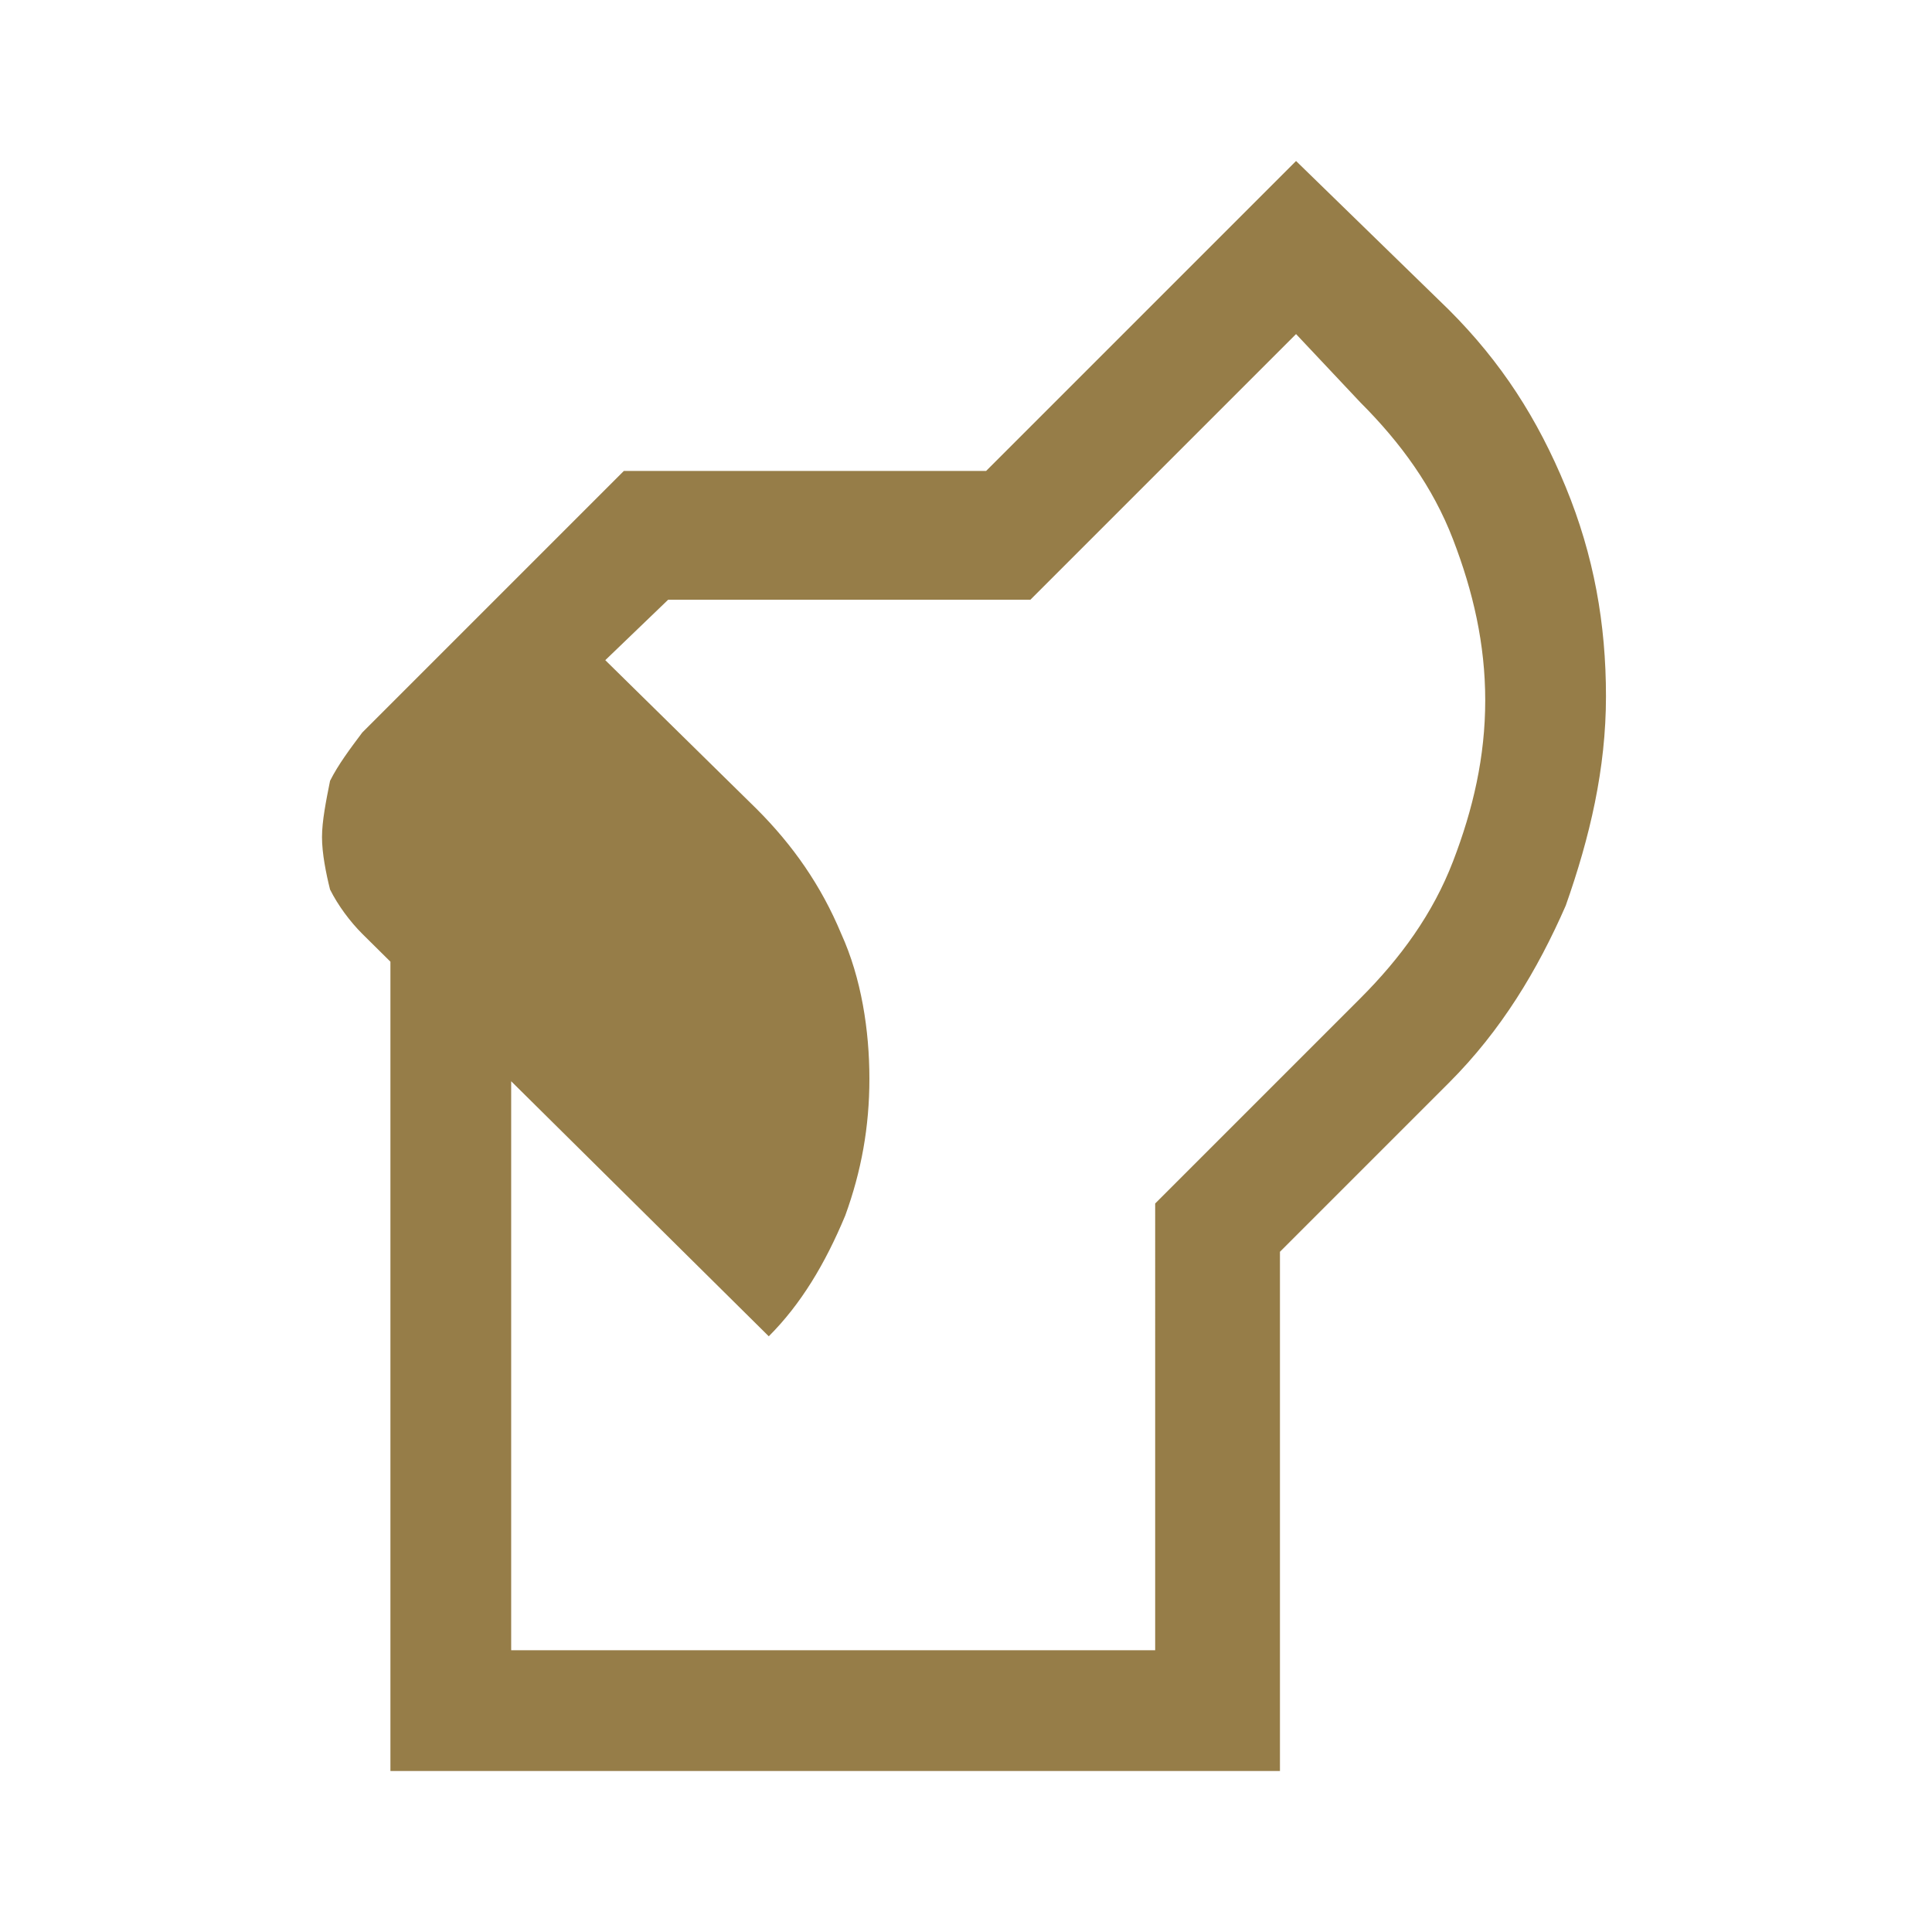
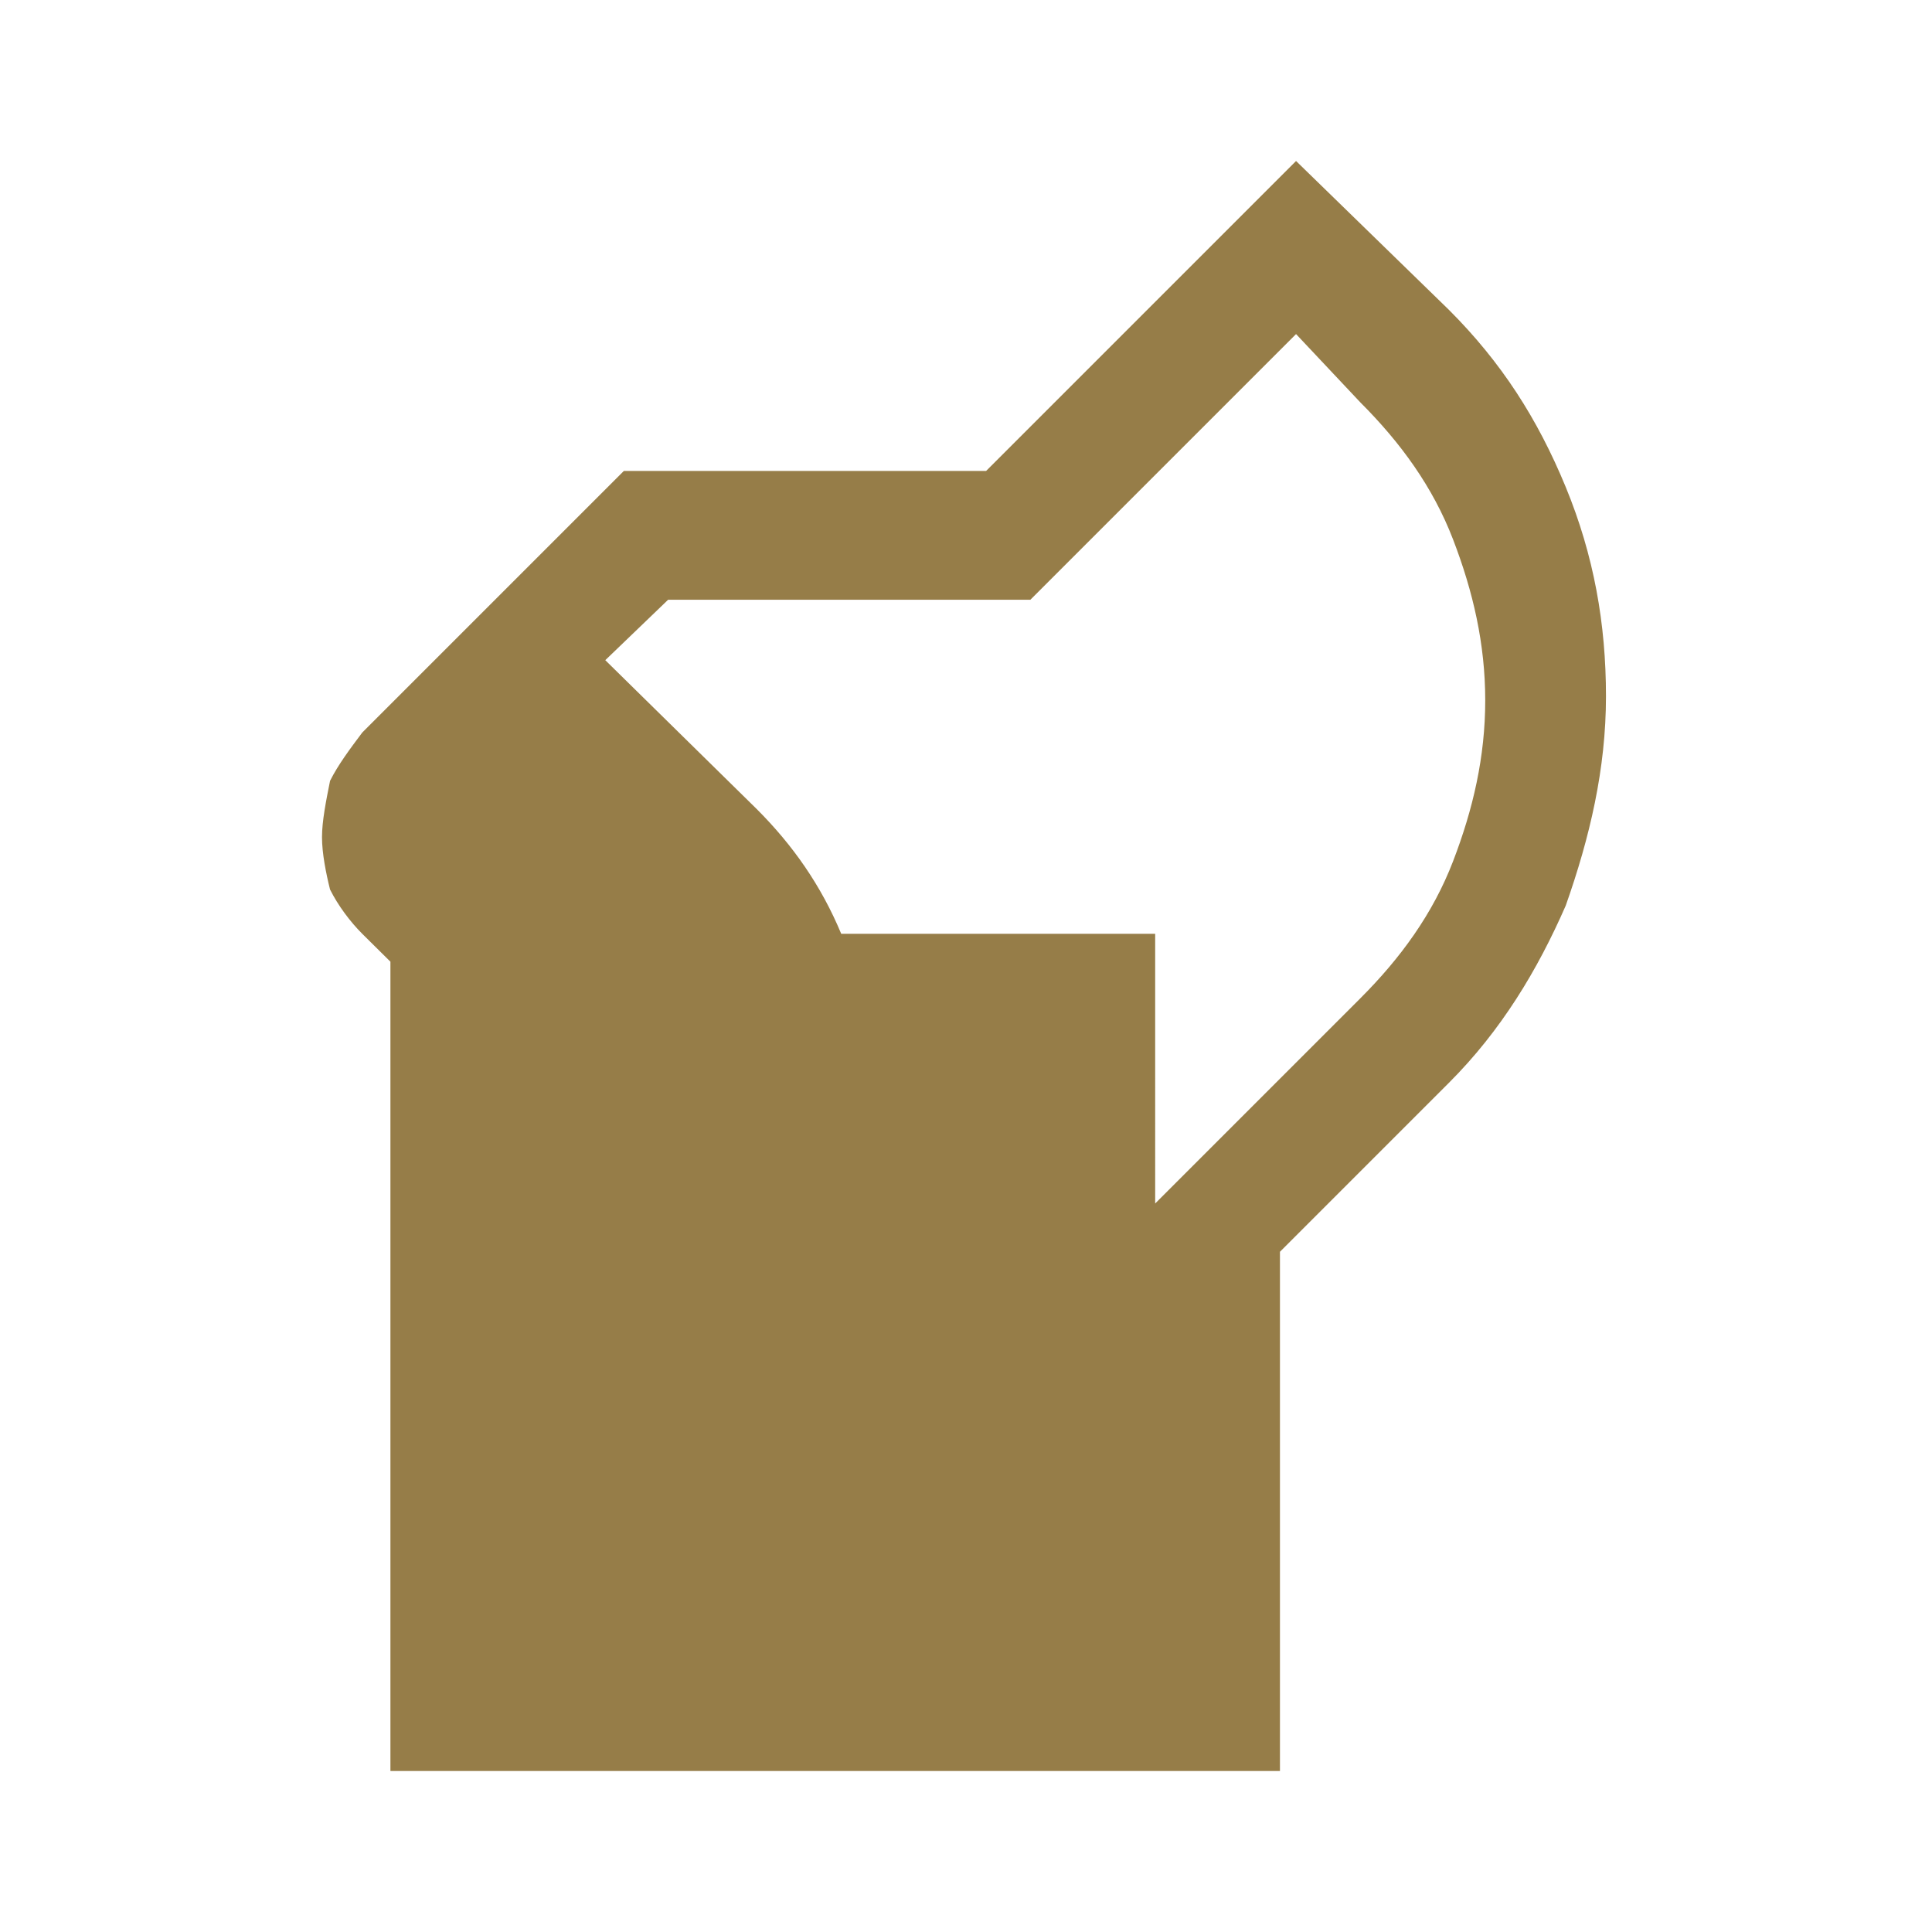
<svg xmlns="http://www.w3.org/2000/svg" version="1.1" id="Layer_1" x="0px" y="0px" width="48px" height="48px" viewBox="0 0 48 48" style="enable-background:new 0 0 48 48;" xml:space="preserve">
  <style type="text/css">
	.st0{fill:#967D48;}
</style>
-   <path class="st0" d="M9.7,44V23.2h3V41h16V29.9l5.1-5.1c1-1,1.8-2.1,2.3-3.4c0.5-1.3,0.8-2.6,0.8-4s-0.3-2.7-0.8-4s-1.3-2.4-2.3-3.4  l-1.6-1.7l-6.6,6.6h-9L14,17.4l-2.1-2.1l3.6-3.6h9L32.2,4L36,7.7c1.3,1.3,2.2,2.7,2.9,4.4c0.7,1.7,1,3.4,1,5.2c0,1.8-0.4,3.5-1,5.2  c-0.7,1.6-1.6,3.1-2.9,4.4l-4.2,4.2V44H9.7z M19.1,33.2L9,23.2c-0.3-0.3-0.6-0.7-0.8-1.1C8.1,21.7,8,21.2,8,20.8s0.1-0.9,0.2-1.4  C8.4,19,8.7,18.6,9,18.2l3.9-3.9l5.9,5.8c0.9,0.9,1.6,1.9,2.1,3.1c0.5,1.1,0.7,2.4,0.7,3.6c0,1.2-0.2,2.3-0.6,3.4  C20.5,31.4,19.9,32.4,19.1,33.2z" />
+   <path class="st0" d="M9.7,44V23.2h3h16V29.9l5.1-5.1c1-1,1.8-2.1,2.3-3.4c0.5-1.3,0.8-2.6,0.8-4s-0.3-2.7-0.8-4s-1.3-2.4-2.3-3.4  l-1.6-1.7l-6.6,6.6h-9L14,17.4l-2.1-2.1l3.6-3.6h9L32.2,4L36,7.7c1.3,1.3,2.2,2.7,2.9,4.4c0.7,1.7,1,3.4,1,5.2c0,1.8-0.4,3.5-1,5.2  c-0.7,1.6-1.6,3.1-2.9,4.4l-4.2,4.2V44H9.7z M19.1,33.2L9,23.2c-0.3-0.3-0.6-0.7-0.8-1.1C8.1,21.7,8,21.2,8,20.8s0.1-0.9,0.2-1.4  C8.4,19,8.7,18.6,9,18.2l3.9-3.9l5.9,5.8c0.9,0.9,1.6,1.9,2.1,3.1c0.5,1.1,0.7,2.4,0.7,3.6c0,1.2-0.2,2.3-0.6,3.4  C20.5,31.4,19.9,32.4,19.1,33.2z" />
</svg>